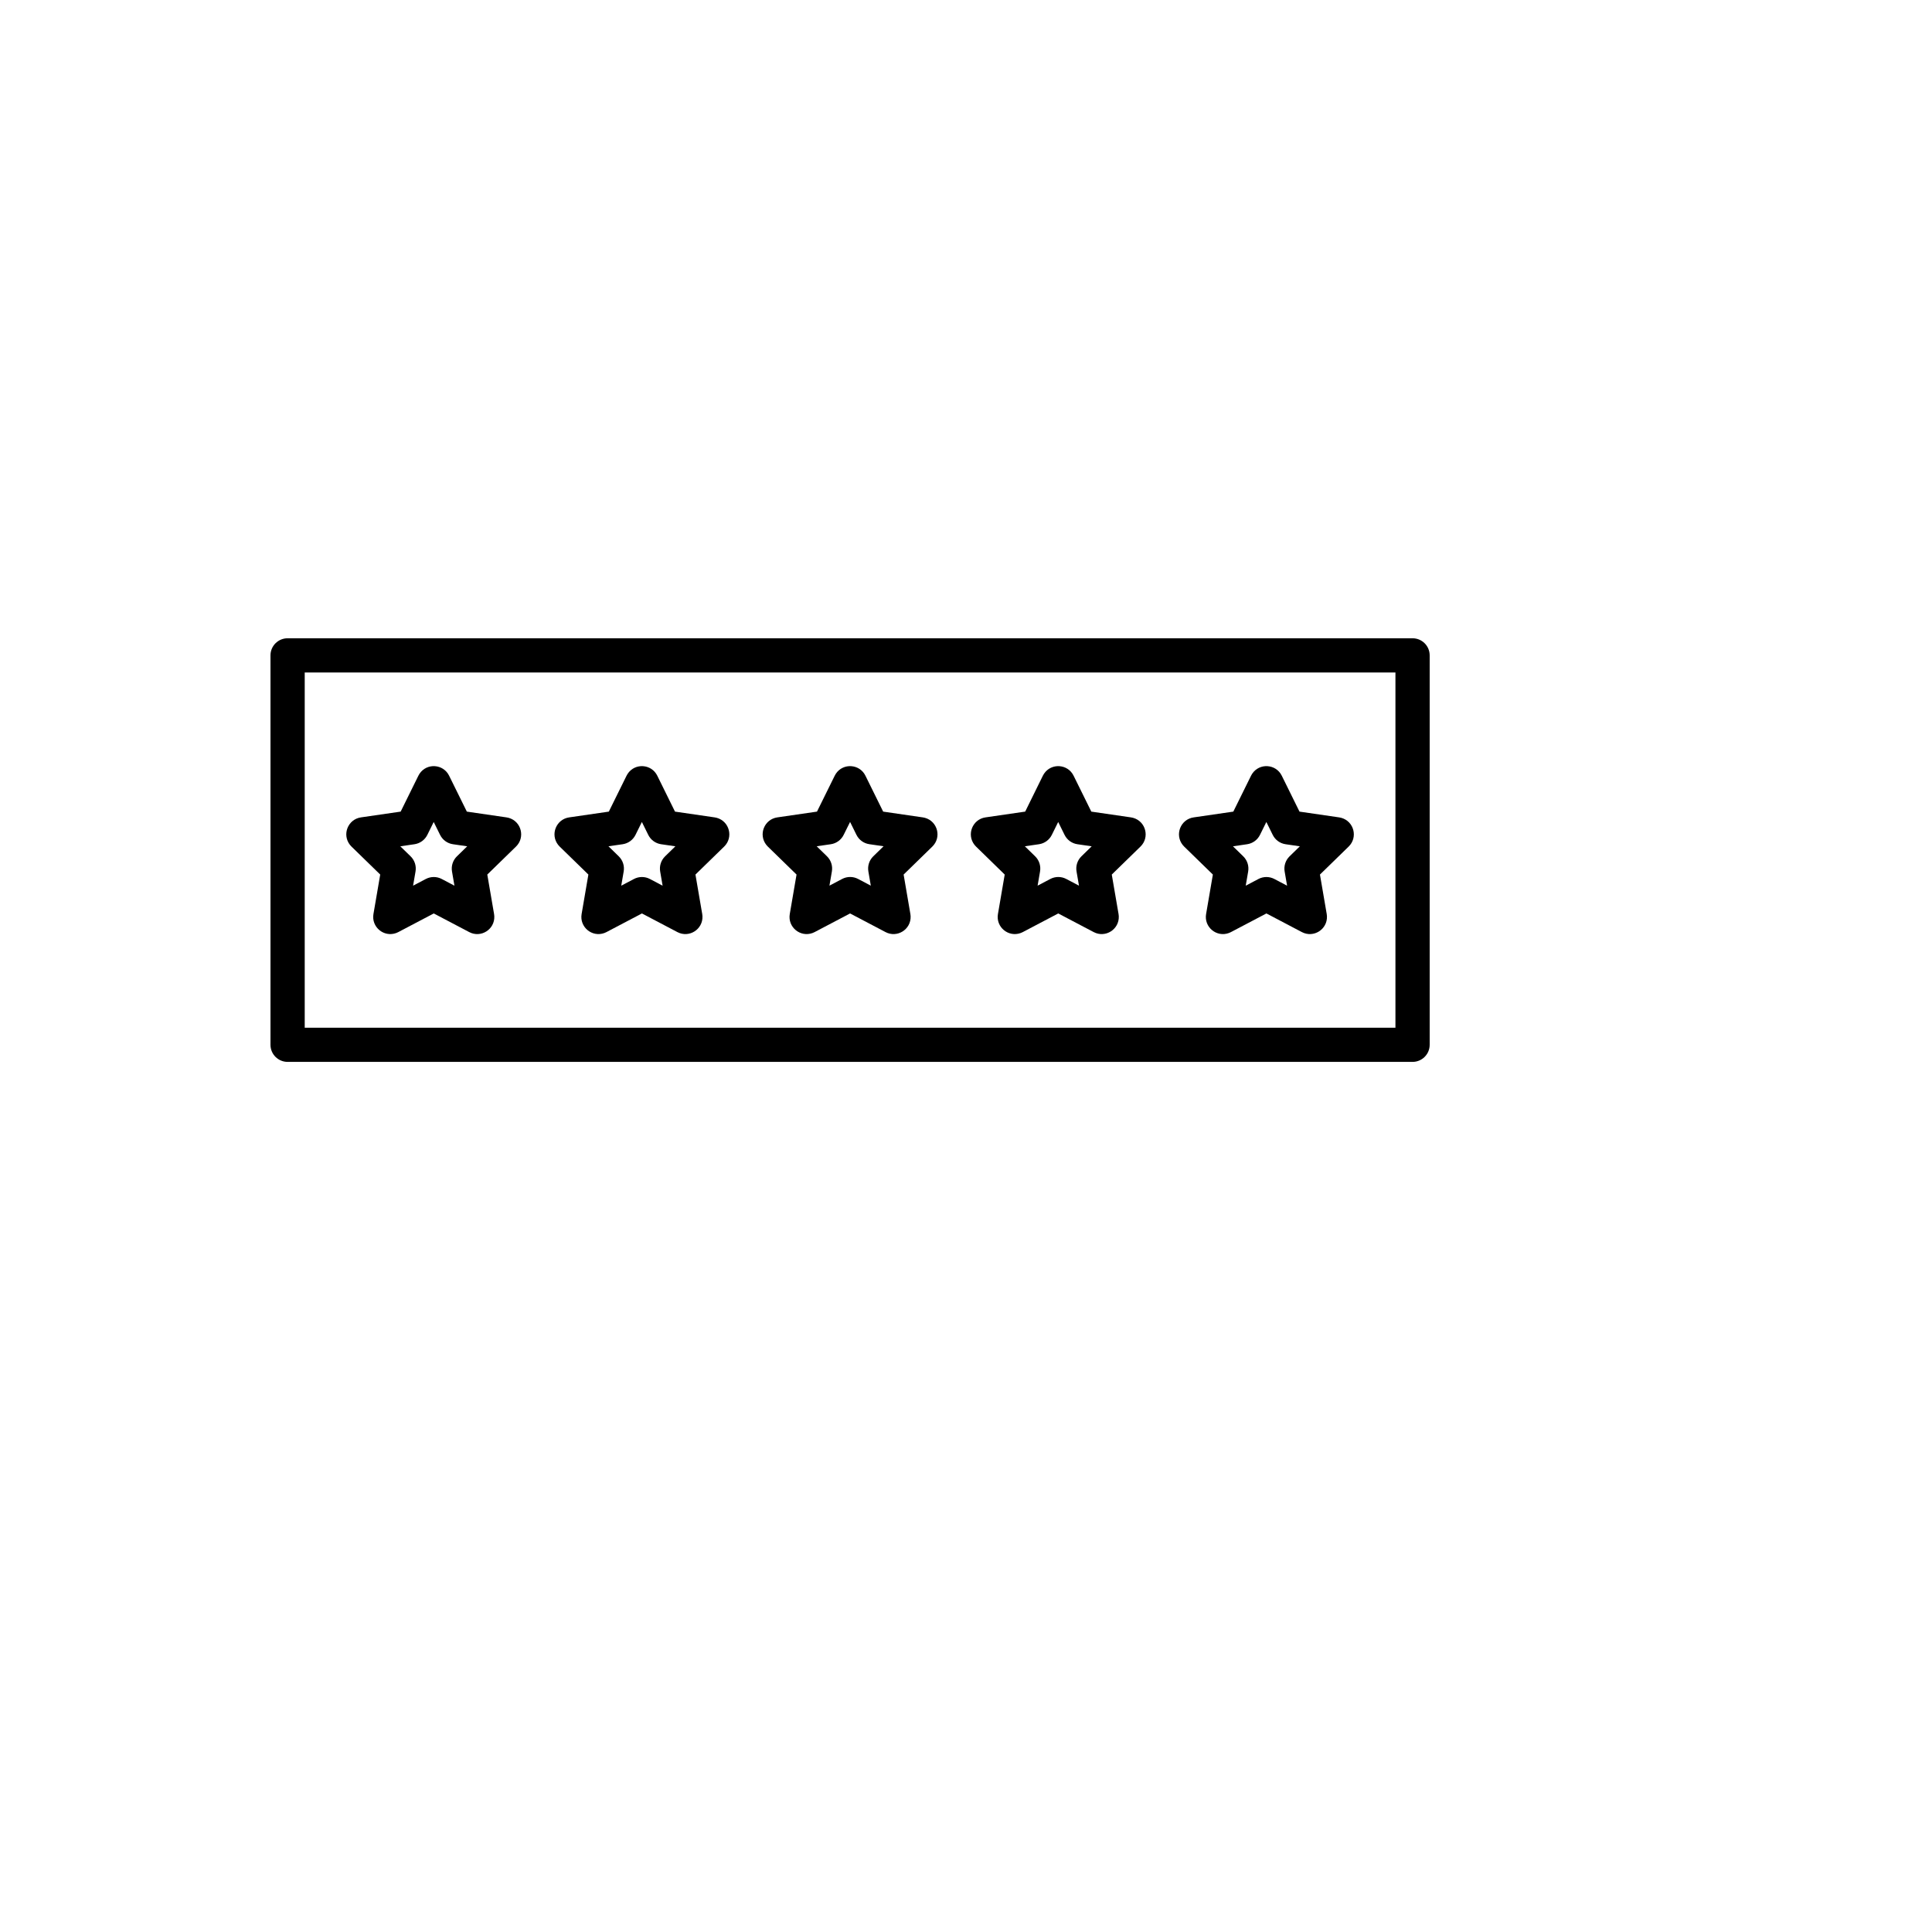
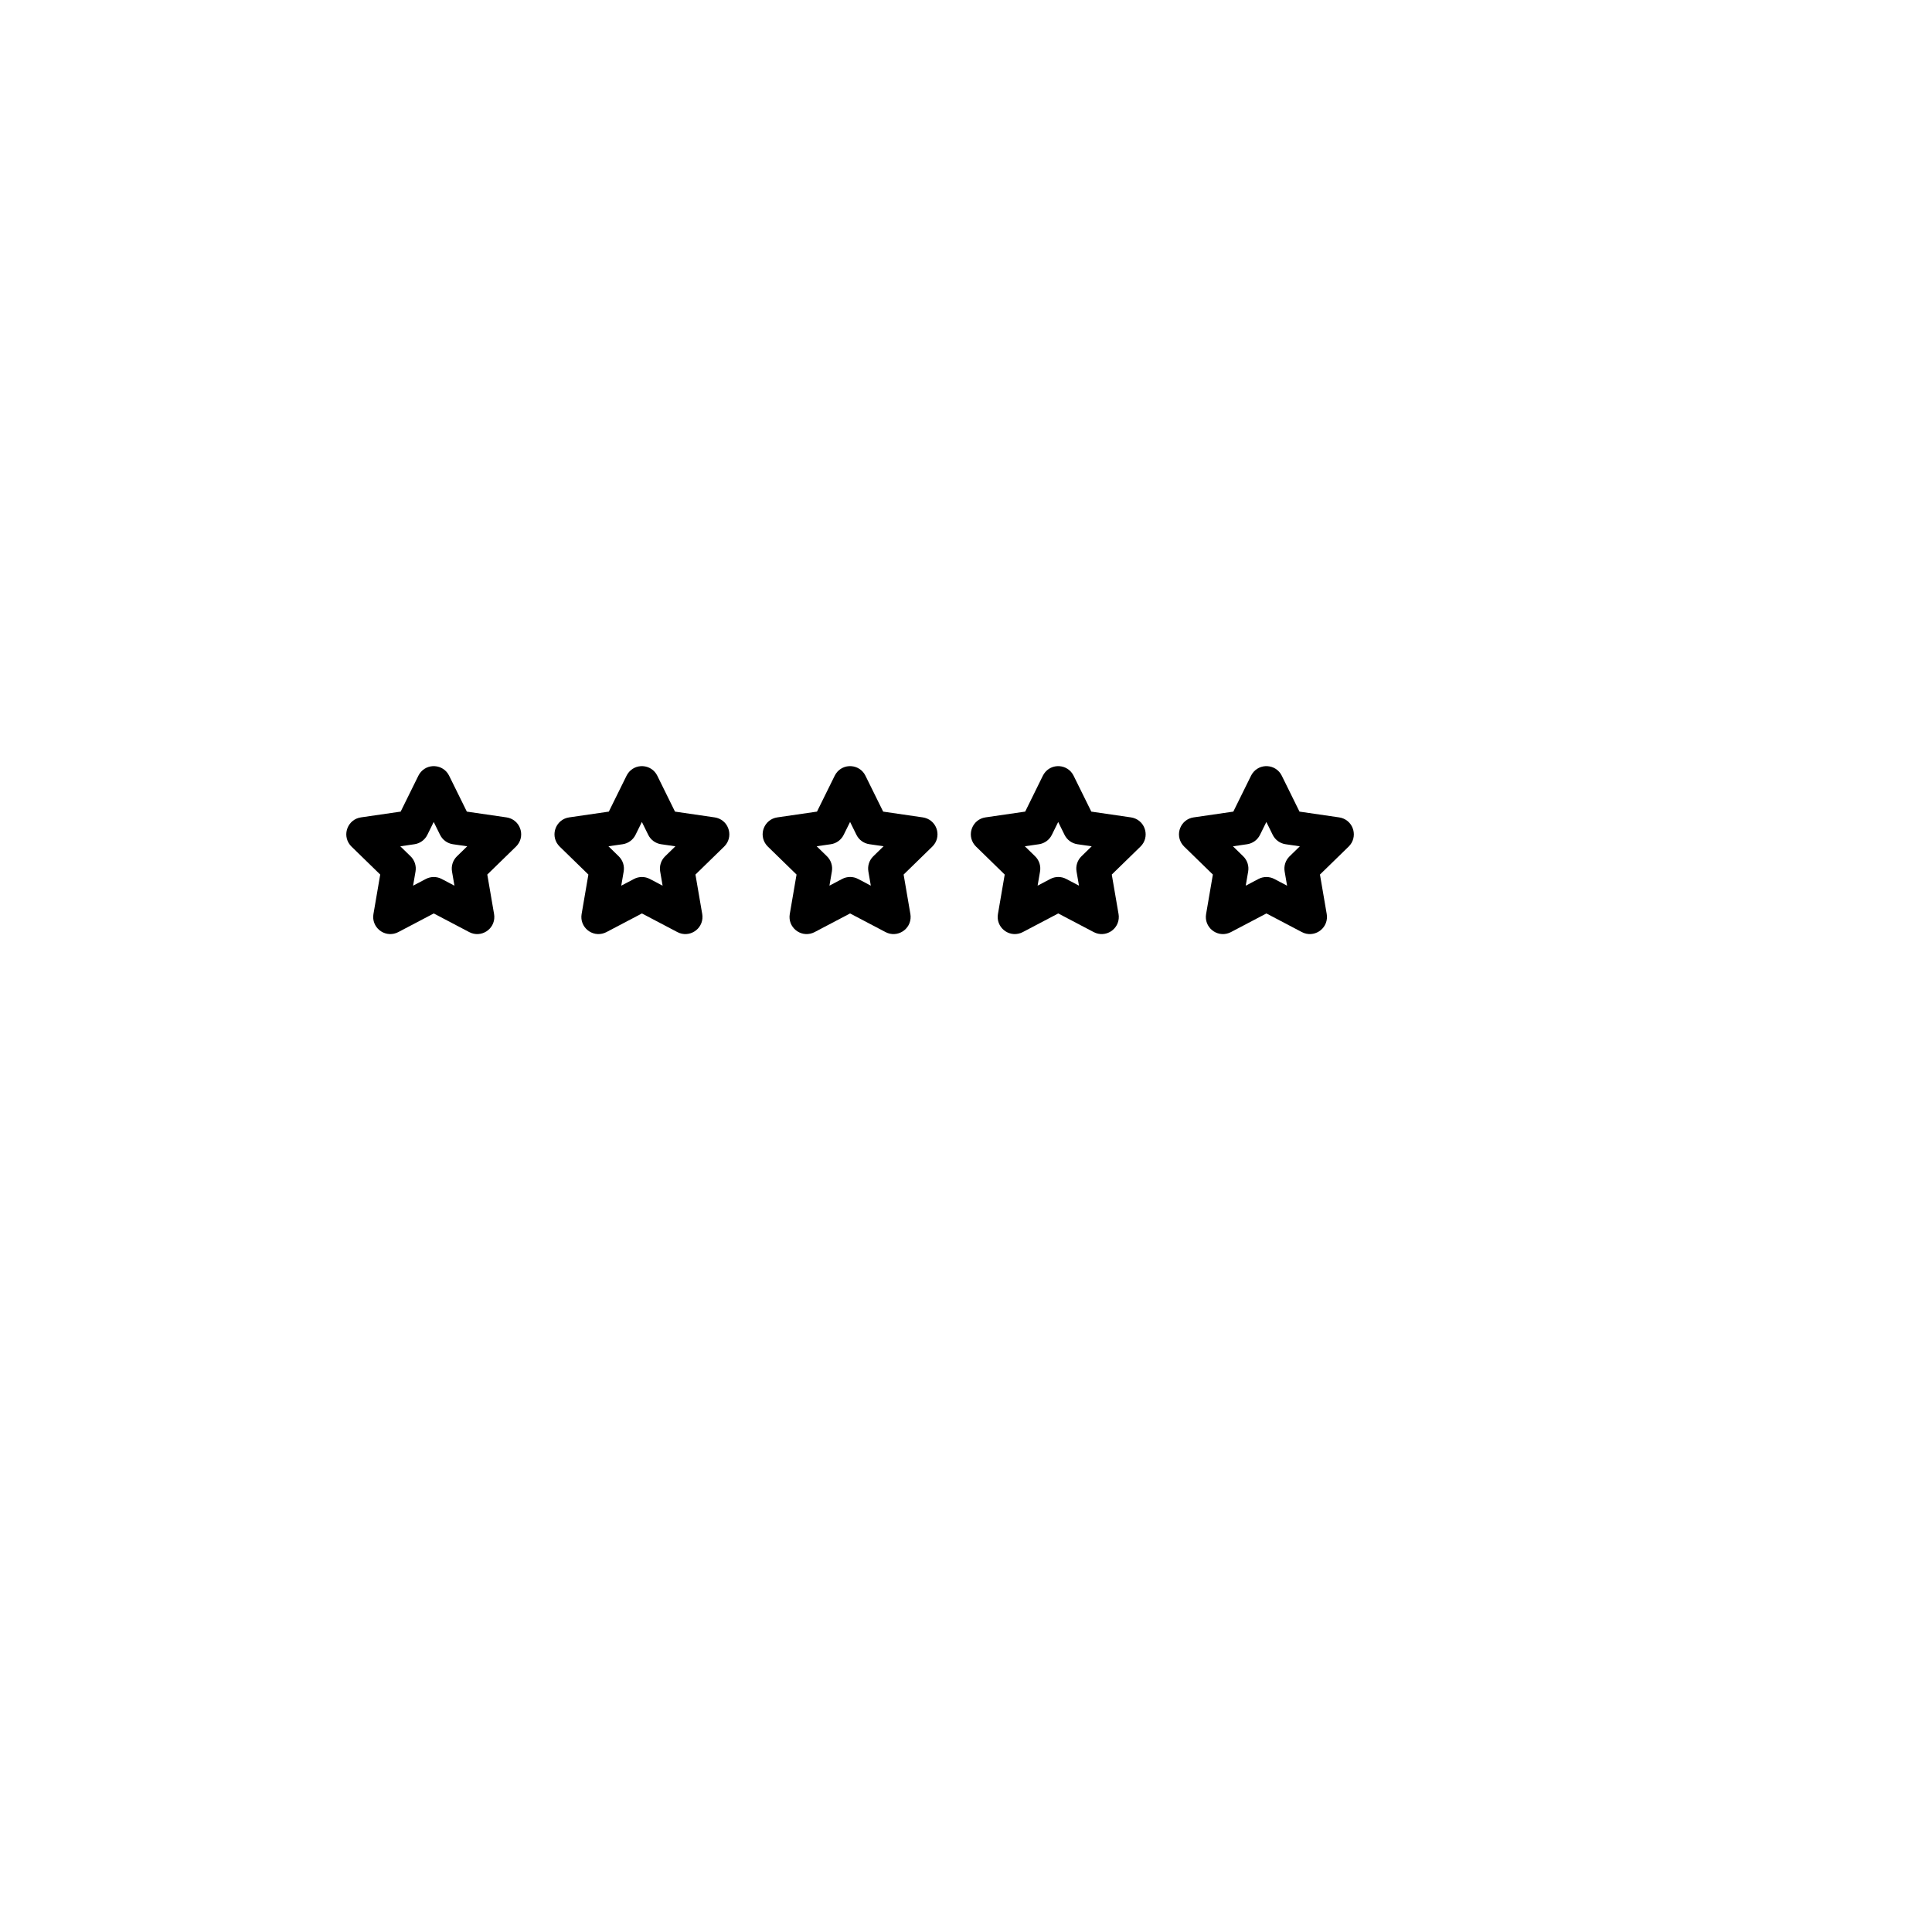
<svg xmlns="http://www.w3.org/2000/svg" version="1.1" width="100%" height="100%" id="svgWorkerArea" viewBox="-25 -25 625 625" style="background: white;">
  <defs id="defsdoc">
    <pattern id="patternBool" x="0" y="0" width="10" height="10" patternUnits="userSpaceOnUse" patternTransform="rotate(35)">
-       <circle cx="5" cy="5" r="4" style="stroke: none;fill: #ff000070;" />
-     </pattern>
+       </pattern>
  </defs>
  <g id="fileImp-386503857" class="cosito">
    <path id="pathImp-94931969" class="grouped" d="M232.68 257.918C232.68 257.918 230.49 270.693 230.49 270.693 229.77 274.895 233.867 278.301 237.867 276.825 238.092 276.741 238.312 276.644 238.525 276.532 238.525 276.532 250 270.5 250 270.5 250 270.5 261.475 276.532 261.475 276.532 265.248 278.515 269.754 275.67 269.585 271.41 269.575 271.17 269.55 270.93 269.51 270.693 269.51 270.693 267.32 257.918 267.32 257.918 267.32 257.918 276.604 248.867 276.604 248.867 279.657 245.895 278.346 240.732 274.246 239.575 274.013 239.509 273.775 239.459 273.535 239.424 273.535 239.424 260.703 237.557 260.703 237.557 260.703 237.557 254.965 225.934 254.965 225.934 253.079 222.11 247.762 221.762 245.394 225.306 245.26 225.507 245.139 225.717 245.032 225.934 245.032 225.934 239.294 237.557 239.294 237.557 239.294 237.557 226.462 239.424 226.462 239.424 222.245 240.034 220.27 244.979 222.906 248.327 223.056 248.517 223.219 248.698 223.392 248.867 223.392 248.867 232.68 257.918 232.68 257.918M243.756 248.108C245.56 247.846 247.119 246.714 247.924 245.079 247.924 245.079 250 240.896 250 240.896 250 240.896 252.06 245.066 252.06 245.066 252.865 246.701 254.424 247.834 256.228 248.095 256.228 248.095 260.836 248.766 260.836 248.766 260.836 248.766 257.5 252.016 257.5 252.016 256.198 253.29 255.606 255.123 255.918 256.918 255.918 256.918 256.706 261.506 256.706 261.506 256.706 261.506 252.592 259.339 252.592 259.339 250.978 258.49 249.05 258.49 247.437 259.339 247.437 259.339 243.323 261.506 243.323 261.506 243.323 261.506 244.111 256.918 244.111 256.918 244.422 255.123 243.83 253.29 242.529 252.016 242.529 252.016 239.193 248.766 239.193 248.766 239.193 248.766 243.756 248.108 243.756 248.108M300.022 257.918C300.022 257.918 297.832 270.693 297.832 270.693 297.111 274.895 301.209 278.301 305.209 276.825 305.434 276.741 305.654 276.644 305.867 276.532 305.867 276.532 317.342 270.5 317.342 270.5 317.342 270.5 328.817 276.532 328.817 276.532 332.59 278.515 337.096 275.67 336.927 271.41 336.917 271.17 336.892 270.93 336.851 270.693 336.851 270.693 334.658 257.918 334.658 257.918 334.658 257.918 343.943 248.867 343.943 248.867 346.996 245.895 345.685 240.732 341.585 239.575 341.351 239.509 341.114 239.459 340.873 239.424 340.873 239.424 328.041 237.557 328.041 237.557 328.041 237.557 322.304 225.934 322.304 225.934 320.418 222.11 315.101 221.762 312.732 225.306 312.598 225.507 312.477 225.717 312.37 225.934 312.37 225.934 306.646 237.554 306.646 237.554 306.646 237.554 293.813 239.421 293.813 239.421 289.596 240.03 287.621 244.976 290.257 248.323 290.407 248.514 290.57 248.695 290.744 248.864 290.744 248.864 300.022 257.918 300.022 257.918M311.098 248.108C312.902 247.846 314.46 246.714 315.266 245.079 315.266 245.079 317.326 240.908 317.326 240.908 317.326 240.908 319.386 245.079 319.386 245.079 320.192 246.714 321.75 247.846 323.554 248.108 323.554 248.108 328.161 248.779 328.161 248.779 328.161 248.779 324.842 252.019 324.842 252.019 323.54 253.293 322.948 255.126 323.26 256.921 323.26 256.921 324.048 261.51 324.048 261.51 324.048 261.51 319.933 259.342 319.933 259.342 318.32 258.495 316.392 258.495 314.779 259.342 314.779 259.342 310.665 261.51 310.665 261.51 310.665 261.51 311.452 256.921 311.452 256.921 311.764 255.126 311.172 253.293 309.87 252.019 309.87 252.019 306.535 248.769 306.535 248.769 306.535 248.769 311.098 248.108 311.098 248.108M367.361 257.918C367.361 257.918 365.171 270.693 365.171 270.693 364.446 274.891 368.537 278.301 372.536 276.83 372.765 276.745 372.989 276.646 373.206 276.532 373.206 276.532 384.683 270.5 384.683 270.5 384.683 270.5 396.158 276.532 396.158 276.532 399.932 278.515 404.438 275.67 404.268 271.41 404.259 271.17 404.234 270.93 404.193 270.693 404.193 270.693 402.003 257.918 402.003 257.918 402.003 257.918 411.288 248.867 411.288 248.867 414.341 245.895 413.03 240.732 408.93 239.575 408.696 239.509 408.459 239.459 408.218 239.424 408.218 239.424 395.386 237.557 395.386 237.557 395.386 237.557 389.649 225.934 389.649 225.934 387.763 222.11 382.446 221.762 380.077 225.306 379.943 225.507 379.822 225.717 379.715 225.934 379.715 225.934 373.978 237.557 373.978 237.557 373.978 237.557 361.146 239.424 361.146 239.424 356.929 240.034 354.953 244.979 357.59 248.327 357.74 248.517 357.902 248.698 358.076 248.867 358.076 248.867 367.361 257.918 367.361 257.918M378.437 248.108C380.24 247.846 381.799 246.714 382.604 245.079 382.604 245.079 384.665 240.908 384.665 240.908 384.665 240.908 386.725 245.079 386.725 245.079 387.53 246.714 389.089 247.846 390.892 248.108 390.892 248.108 395.5 248.779 395.5 248.779 395.5 248.779 392.165 252.029 392.165 252.029 390.863 253.303 390.271 255.135 390.582 256.93 390.582 256.93 391.37 261.519 391.37 261.519 391.37 261.519 387.256 259.351 387.256 259.351 385.643 258.505 383.717 258.505 382.104 259.351 382.104 259.351 377.99 261.519 377.99 261.519 377.99 261.519 378.779 256.93 378.779 256.93 379.089 255.136 378.498 253.303 377.196 252.029 377.196 252.029 373.861 248.779 373.861 248.779 373.861 248.779 378.437 248.108 378.437 248.108M165.342 257.918C165.342 257.918 163.152 270.693 163.152 270.693 162.431 274.895 166.529 278.301 170.528 276.825 170.754 276.741 170.974 276.644 171.187 276.532 171.187 276.532 182.661 270.5 182.661 270.5 182.661 270.5 194.136 276.532 194.136 276.532 197.91 278.515 202.416 275.67 202.246 271.41 202.237 271.17 202.212 270.93 202.171 270.693 202.171 270.693 199.978 257.918 199.978 257.918 199.978 257.918 209.263 248.867 209.263 248.867 212.315 245.895 211.005 240.732 206.905 239.575 206.671 239.509 206.433 239.459 206.193 239.424 206.193 239.424 193.361 237.557 193.361 237.557 193.361 237.557 187.627 225.934 187.627 225.934 185.741 222.11 180.423 221.762 178.055 225.306 177.921 225.507 177.8 225.717 177.693 225.934 177.693 225.934 171.956 237.557 171.956 237.557 171.956 237.557 159.124 239.424 159.124 239.424 154.907 240.034 152.931 244.979 155.567 248.327 155.717 248.517 155.88 248.698 156.054 248.867 156.054 248.867 165.342 257.918 165.342 257.918M176.418 248.108C178.221 247.846 179.78 246.714 180.585 245.079 180.585 245.079 182.646 240.908 182.646 240.908 182.646 240.908 184.706 245.079 184.706 245.079 185.511 246.714 187.07 247.846 188.873 248.108 188.873 248.108 193.484 248.779 193.484 248.779 193.484 248.779 190.149 252.029 190.149 252.029 188.847 253.303 188.255 255.135 188.566 256.93 188.566 256.93 189.354 261.519 189.354 261.519 189.354 261.519 185.24 259.351 185.24 259.351 183.627 258.502 181.699 258.502 180.085 259.351 180.085 259.351 175.971 261.519 175.971 261.519 175.971 261.519 176.76 256.93 176.76 256.93 177.071 255.135 176.479 253.303 175.177 252.029 175.177 252.029 171.835 248.766 171.835 248.766 171.835 248.766 176.418 248.108 176.418 248.108M98 257.918C98 257.918 95.81 270.693 95.81 270.693 95.089 274.895 99.187 278.301 103.186 276.825 103.412 276.741 103.632 276.644 103.845 276.532 103.845 276.532 115.32 270.5 115.32 270.5 115.32 270.5 126.797 276.532 126.797 276.532 130.567 278.518 135.073 275.68 134.909 271.422 134.9 271.178 134.874 270.934 134.832 270.693 134.832 270.693 132.639 257.918 132.639 257.918 132.639 257.918 141.924 248.867 141.924 248.867 144.977 245.895 143.666 240.732 139.566 239.575 139.332 239.509 139.095 239.459 138.855 239.424 138.855 239.424 126.022 237.557 126.022 237.557 126.022 237.557 120.285 225.934 120.285 225.934 118.399 222.11 113.082 221.762 110.713 225.306 110.579 225.507 110.458 225.717 110.351 225.934 110.351 225.934 104.614 237.557 104.614 237.557 104.614 237.557 91.772 239.421 91.772 239.421 87.555 240.03 85.58 244.976 88.216 248.323 88.366 248.514 88.529 248.695 88.703 248.864 88.703 248.864 98 257.918 98 257.918M109.076 248.108C110.879 247.846 112.438 246.714 113.244 245.079 113.244 245.079 115.304 240.908 115.304 240.908 115.304 240.908 117.364 245.079 117.364 245.079 118.169 246.714 119.728 247.846 121.532 248.108 121.532 248.108 126.142 248.779 126.142 248.779 126.142 248.779 122.807 252.029 122.807 252.029 121.505 253.303 120.914 255.136 121.225 256.93 121.225 256.93 122.013 261.519 122.013 261.519 122.013 261.519 117.899 259.351 117.899 259.351 116.286 258.503 114.359 258.503 112.747 259.351 112.747 259.351 108.633 261.519 108.633 261.519 108.633 261.519 109.421 256.93 109.421 256.93 109.732 255.135 109.141 253.303 107.839 252.029 107.839 252.029 104.503 248.779 104.503 248.779 104.503 248.779 109.076 248.108 109.076 248.108" />
-     <path id="pathImp-127288865" class="grouped" d="M431.962 181.481C431.962 181.481 68.038 181.481 68.038 181.481 64.974 181.481 62.493 183.968 62.5 187.032 62.5 187.032 62.5 312.981 62.5 312.981 62.5 316.039 64.98 318.519 68.038 318.519 68.038 318.519 431.962 318.519 431.962 318.519 435.021 318.519 437.5 316.039 437.5 312.981 437.5 312.981 437.5 187.032 437.5 187.032 437.507 183.968 435.026 181.481 431.962 181.481 431.962 181.481 431.962 181.481 431.962 181.481M426.424 307.459C426.424 307.459 73.576 307.459 73.576 307.459 73.576 307.459 73.576 192.557 73.576 192.557 73.576 192.557 426.424 192.557 426.424 192.557 426.424 192.557 426.424 307.459 426.424 307.459" />
  </g>
</svg>